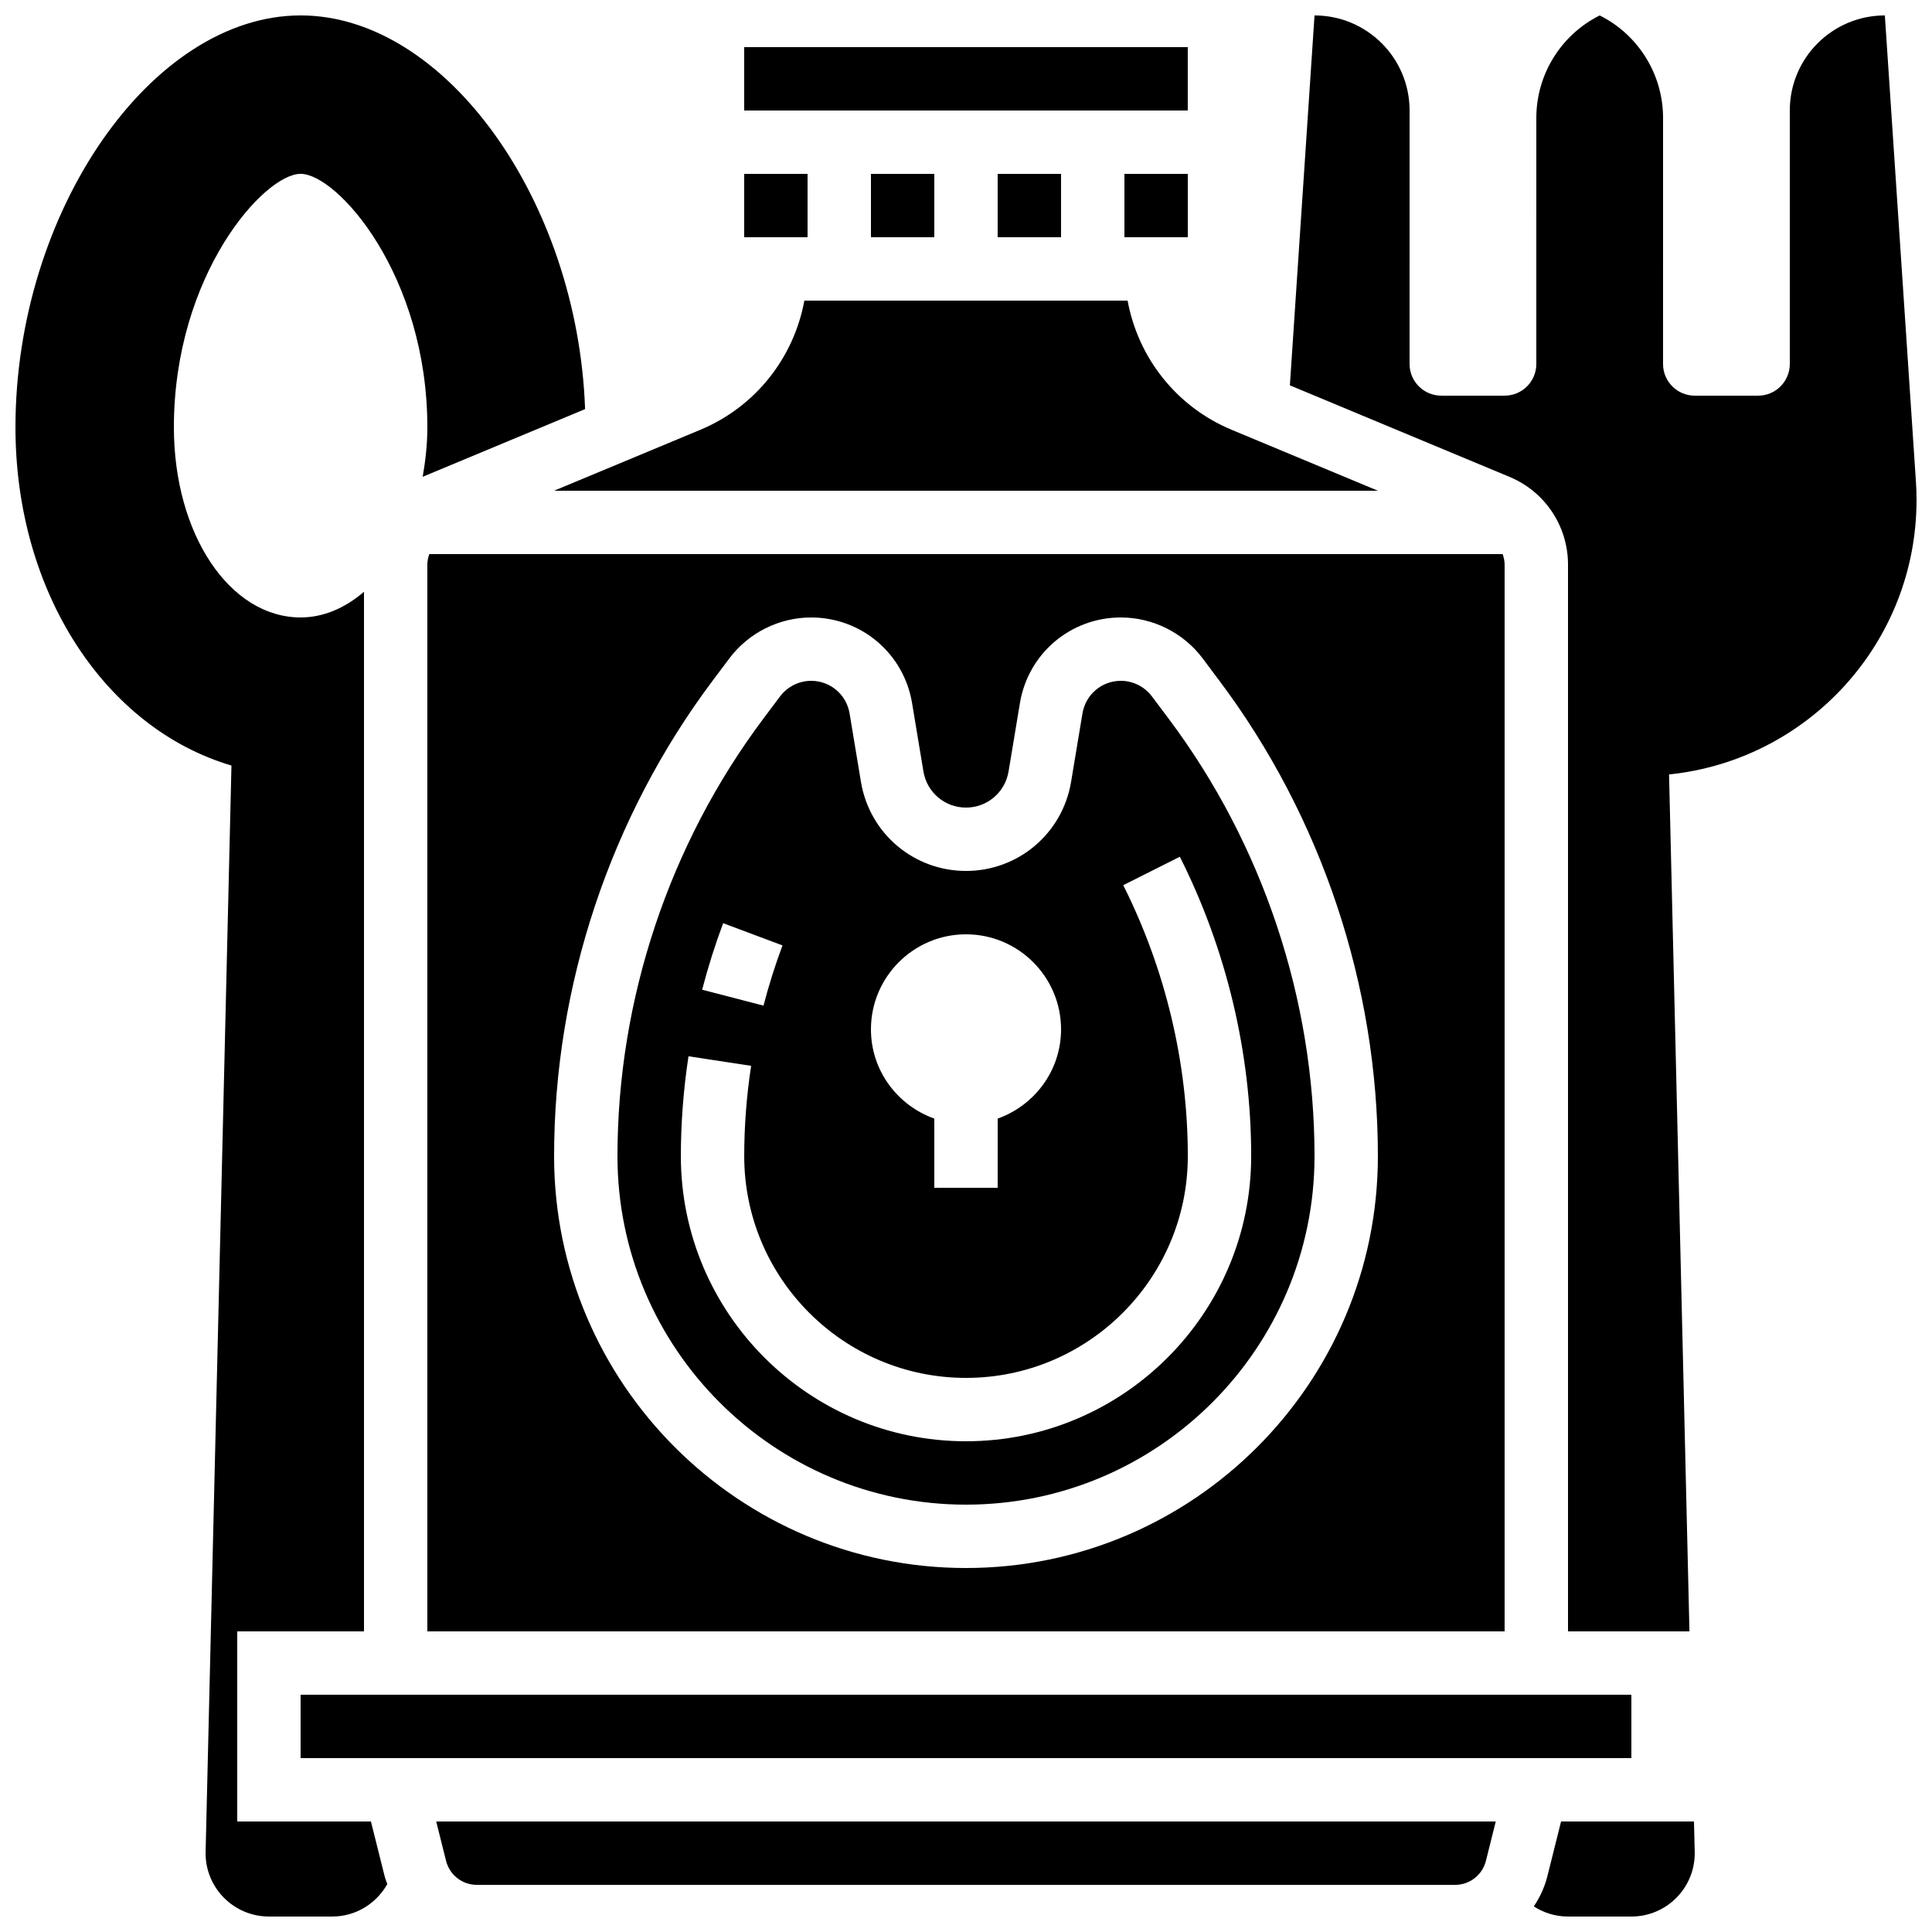
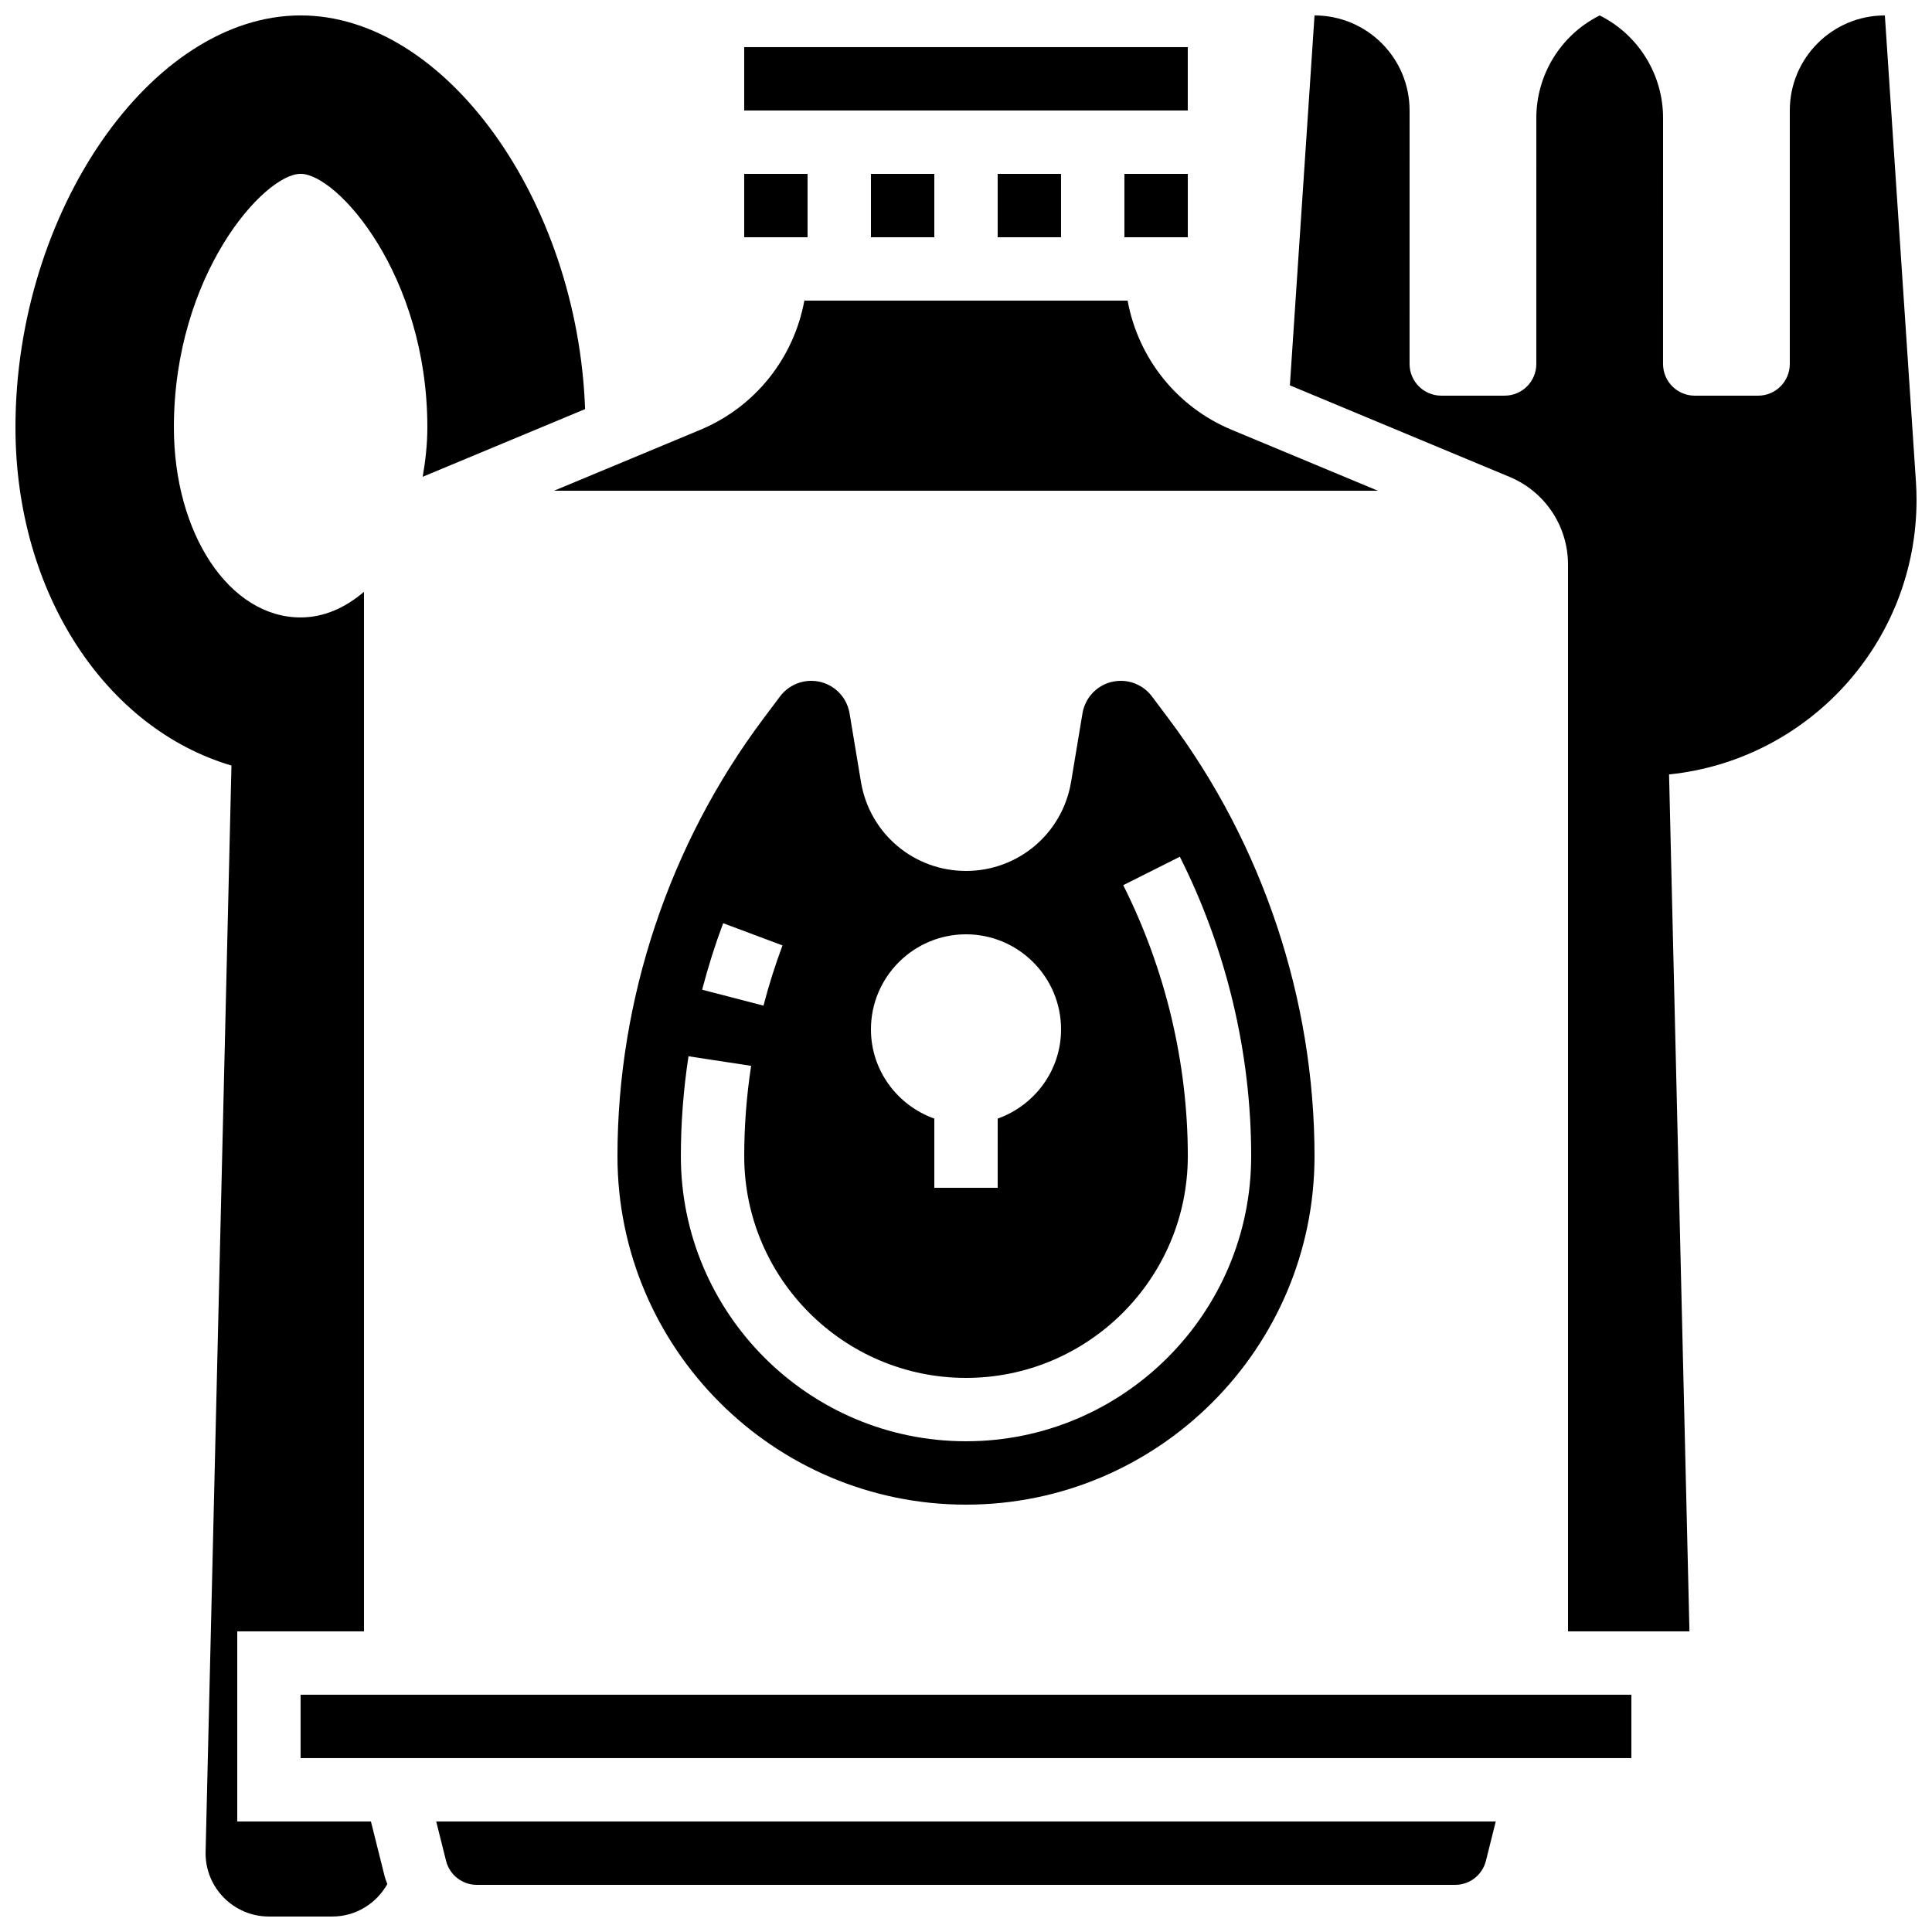
<svg xmlns="http://www.w3.org/2000/svg" width="800px" height="800px" version="1.1" viewBox="144 144 512 512">
  <defs>
    <clipPath id="c">
      <path d="m485 148.09h166.9v428.91h-166.9z" />
    </clipPath>
    <clipPath id="b">
-       <path d="m550 626h44v25.902h-44z" />
-     </clipPath>
+       </clipPath>
    <clipPath id="a">
      <path d="m148.09 148.09h151.91v503.81h-151.91z" />
    </clipPath>
  </defs>
  <g clip-path="url(#c)">
    <path d="m651.74 271.62-8.234-123.53c-13.914 0-25.191 11.277-25.191 25.191v67.176c0 4.637-3.762 8.398-8.398 8.398h-16.793c-4.637 0-8.398-3.762-8.398-8.398l0.004-65.195c0-11.504-6.5-22.023-16.793-27.172-10.293 5.148-16.793 15.668-16.793 27.172l-0.004 65.191c0 4.637-3.762 8.398-8.398 8.398h-16.793c-4.637 0-8.398-3.762-8.398-8.398l0.004-67.172c0-13.914-11.277-25.191-25.191-25.191l-6.531 98.031 58.215 24.258c9.402 3.922 15.492 13.051 15.492 23.254v282.7h32.184l-5.406-227.1c36.844-3.777 65.586-34.906 65.586-72.75 0-1.621-0.051-3.242-0.16-4.859z" />
  </g>
  <g clip-path="url(#b)">
-     <path d="m557.7 626.71-3.629 14.5c-0.738 2.93-1.988 5.617-3.602 8.004 2.621 1.688 5.727 2.688 9.07 2.688h16.793c9.277 0 16.793-7.516 16.793-16.793l-0.203-8.398z" />
+     <path d="m557.7 626.71-3.629 14.5c-0.738 2.93-1.988 5.617-3.602 8.004 2.621 1.688 5.727 2.688 9.07 2.688h16.793l-0.203-8.398z" />
  </g>
  <path d="m262.21 637.14c0.941 3.746 4.289 6.367 8.152 6.367h259.27c3.863 0 7.203-2.621 8.152-6.363l2.606-10.434h-280.79z" />
  <path d="m341.22 190.08h16.793v16.793h-16.793z" />
  <path d="m509.16 274.05-38.758-16.148c-14.617-6.086-24.777-19.051-27.574-34.234h-85.664c-2.797 15.172-12.957 28.137-27.574 34.234l-38.762 16.148z" />
  <path d="m408.39 190.08h16.793v16.793h-16.793z" />
  <path d="m341.22 156.49h117.55v16.793h-117.55z" />
  <path d="m441.98 190.08h16.801v16.793h-16.801z" />
  <path d="m374.81 190.08h16.793v16.793h-16.793z" />
  <path d="m255.88 270.43 0.078-0.039z" />
  <g clip-path="url(#a)">
    <path d="m242.3 626.71h-35.426v-50.383h33.586v-275.5c-5.094 4.375-10.812 6.801-16.793 6.801-18.836 0-33.586-22.133-33.586-50.383 0-40.406 23.906-67.176 33.586-67.176 9.68 0 33.586 26.77 33.586 67.176 0 4.5-0.496 8.859-1.234 13.109l43.035-17.938c-1.957-55.191-36.953-104.33-75.387-104.33-39.547 0-75.57 52.027-75.57 109.16 0 44.023 24.023 79.844 57.242 89.629l-6.859 288.23c0 9.277 7.516 16.793 16.793 16.793h16.793c6.281 0 11.695-3.492 14.578-8.598-0.234-0.688-0.527-1.344-0.707-2.066z" />
  </g>
-   <path d="m257.77 290.84c-0.312 0.891-0.52 1.82-0.52 2.797v282.7h285.49v-282.7c0-0.984-0.211-1.914-0.527-2.797zm142.23 268.7c-60.188 0-109.16-48.969-109.16-109.16 0-45.117 14.906-89.848 41.984-125.95l4.469-5.953c5.094-6.793 13.199-10.84 21.672-10.84 13.293 0 24.535 9.523 26.734 22.637l3.023 18.195c0.93 5.527 5.668 9.551 11.277 9.551s10.344-4.023 11.277-9.555l3.023-18.188c2.199-13.117 13.441-22.641 26.734-22.641 8.48 0 16.582 4.047 21.672 10.832l4.465 5.961c27.078 36.105 41.984 80.836 41.984 125.95 0 60.188-48.969 109.16-109.16 109.16z" />
  <path d="m449.27 328.55c-1.93-2.578-5.012-4.125-8.234-4.125-5.062 0-9.328 3.629-10.168 8.613l-3.023 18.188c-2.293 13.664-14.008 23.582-27.844 23.582-13.84 0-25.551-9.918-27.836-23.578l-3.023-18.195c-0.84-4.981-5.113-8.609-10.176-8.609-3.223 0-6.305 1.547-8.238 4.121l-4.469 5.957c-24.902 33.219-38.625 74.371-38.625 115.88 0 50.926 41.438 92.363 92.363 92.363 50.926 0 92.363-41.438 92.363-92.363 0-41.504-13.719-82.66-38.625-115.88zm-49.27 63.051c13.887 0 25.191 11.301 25.191 25.191 0 10.934-7.047 20.168-16.793 23.645l-0.004 18.34h-16.793v-18.34c-9.75-3.477-16.793-12.711-16.793-23.645 0-13.891 11.301-25.191 25.191-25.191zm-64.355-2.945 15.727 5.887c-1.93 5.164-3.629 10.531-5.039 15.961l-16.258-4.223c1.559-5.981 3.43-11.91 5.57-17.625zm139.93 61.723c0 41.664-33.898 75.57-75.57 75.57s-75.57-33.906-75.57-75.57c0-8.766 0.68-17.668 2.023-26.457l16.602 2.535c-1.223 7.953-1.832 16.004-1.832 23.922 0 32.41 26.375 58.777 58.777 58.777s58.777-26.367 58.777-58.777c0-24.68-5.918-49.508-17.113-71.801l15.004-7.531c12.371 24.609 18.902 52.043 18.902 79.332z" />
  <path d="m223.66 593.12h352.67v16.793h-352.67z" />
</svg>